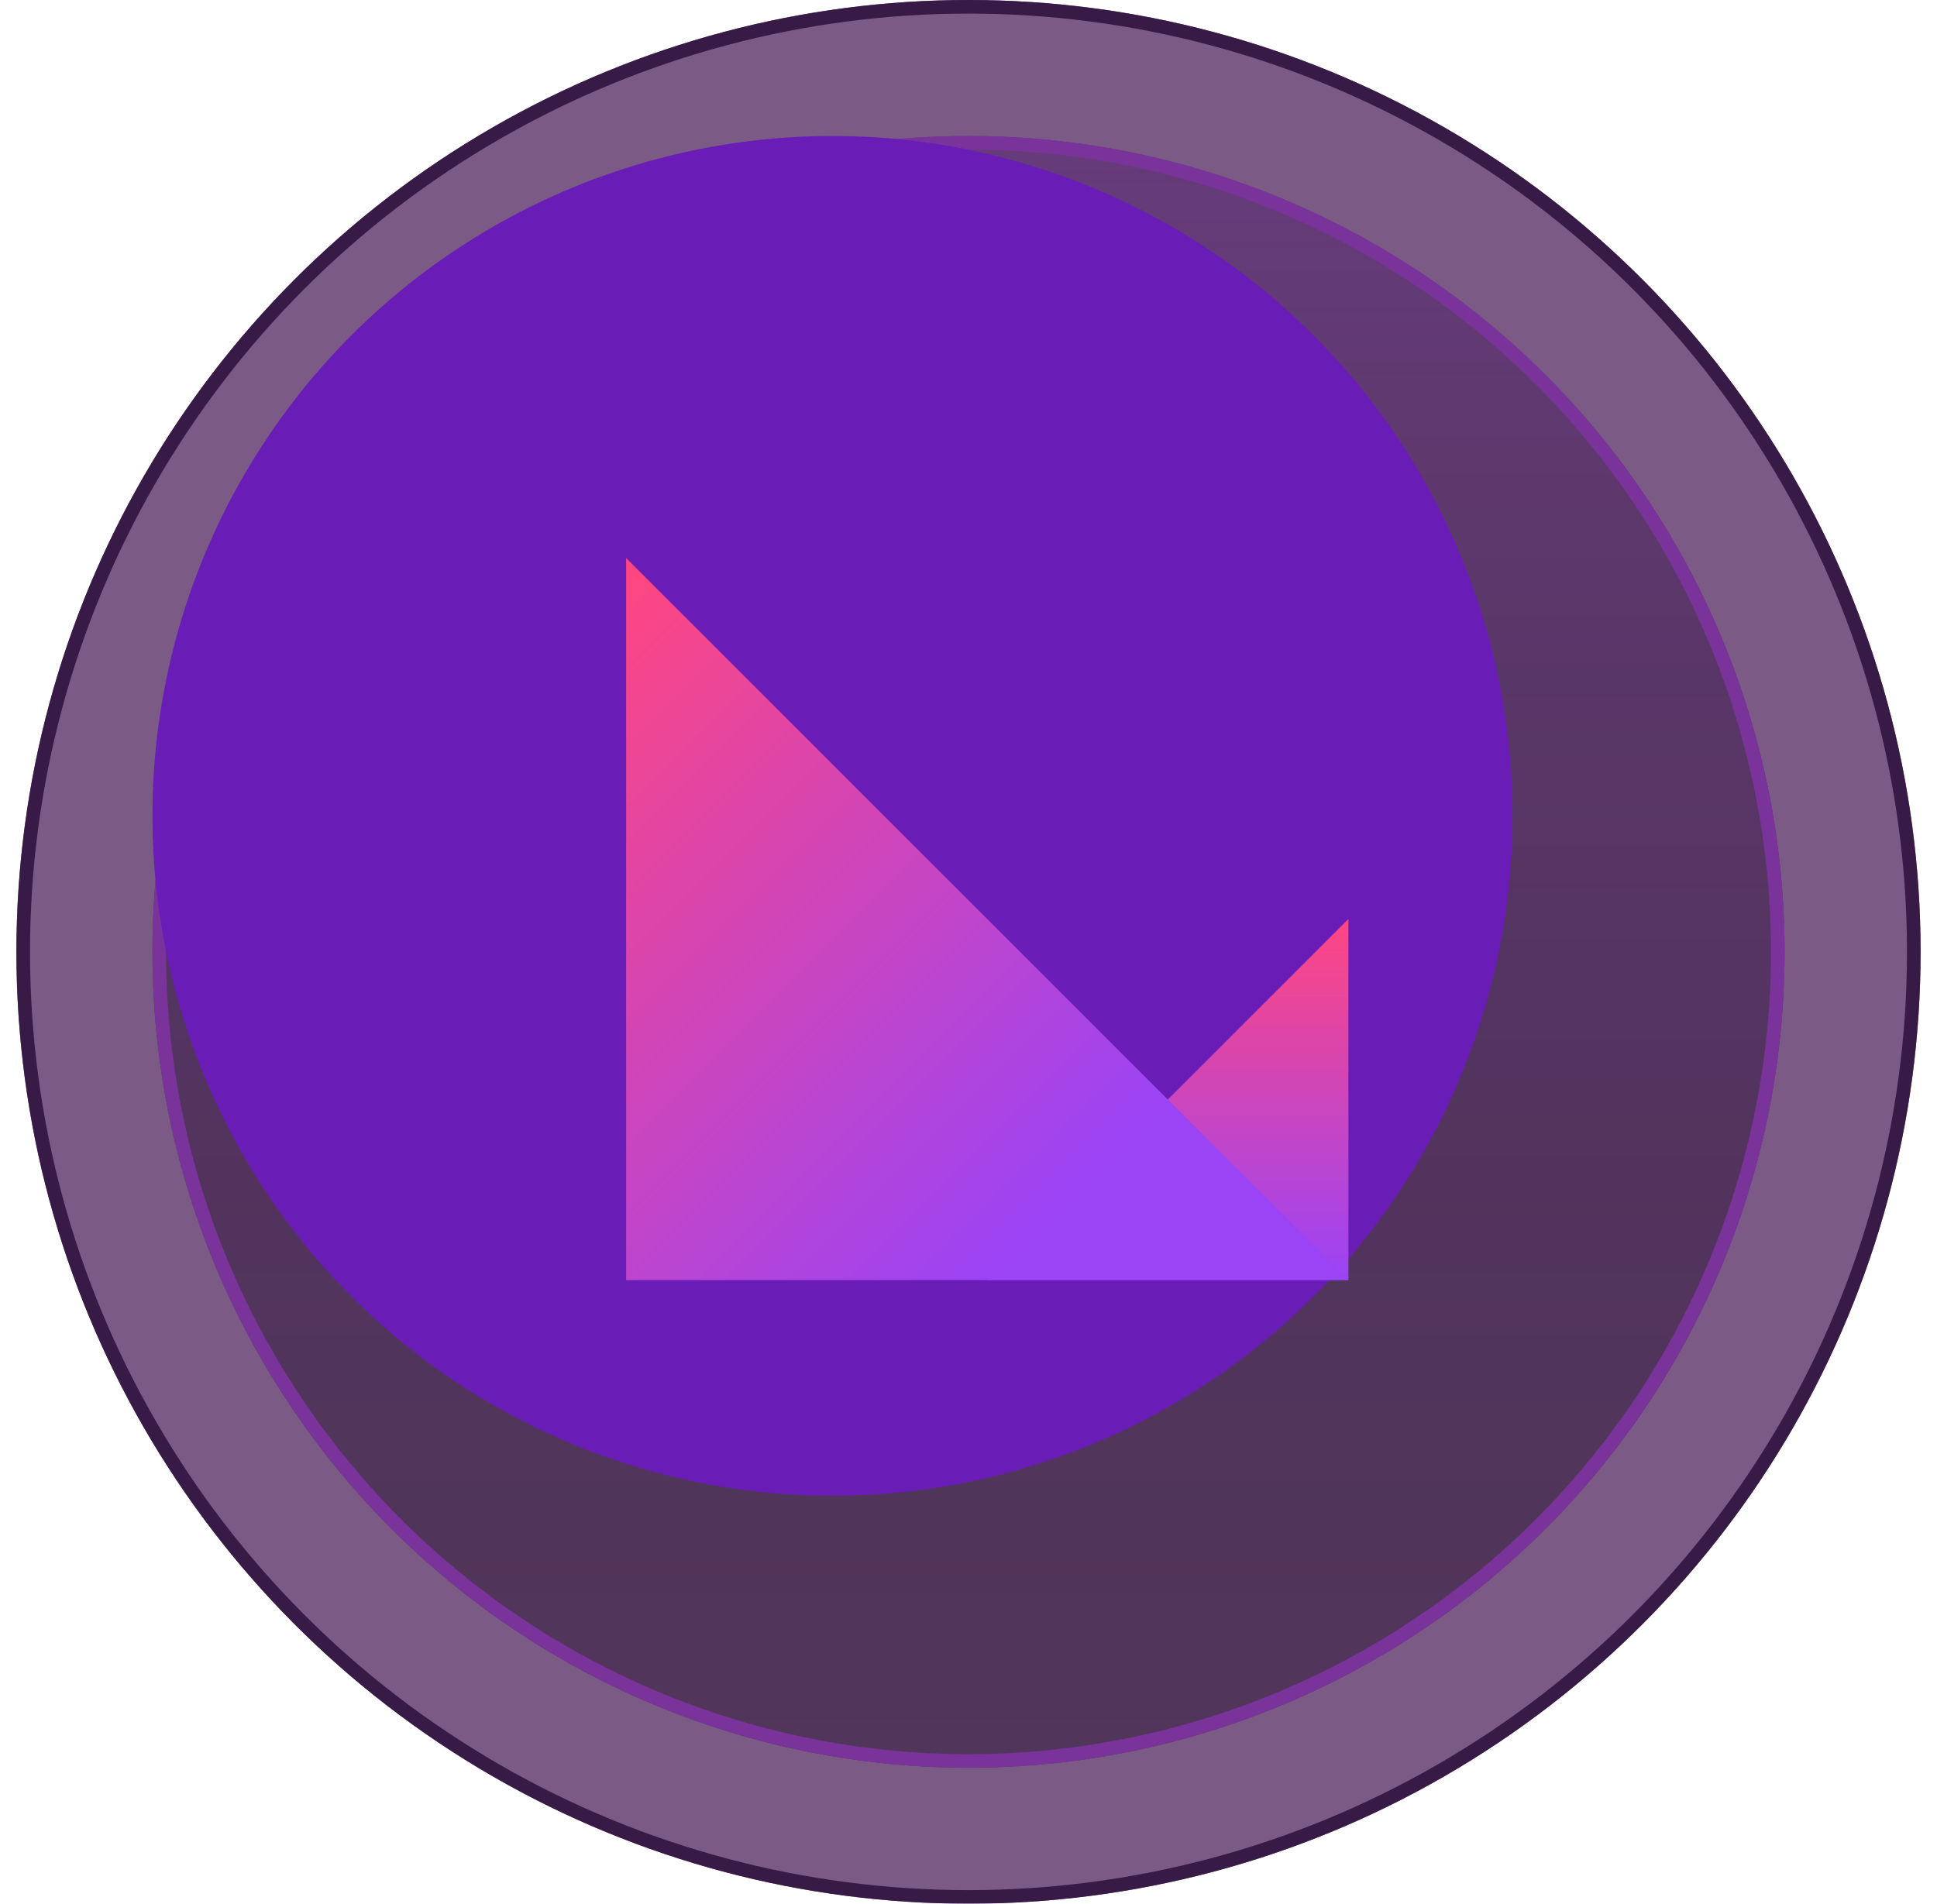
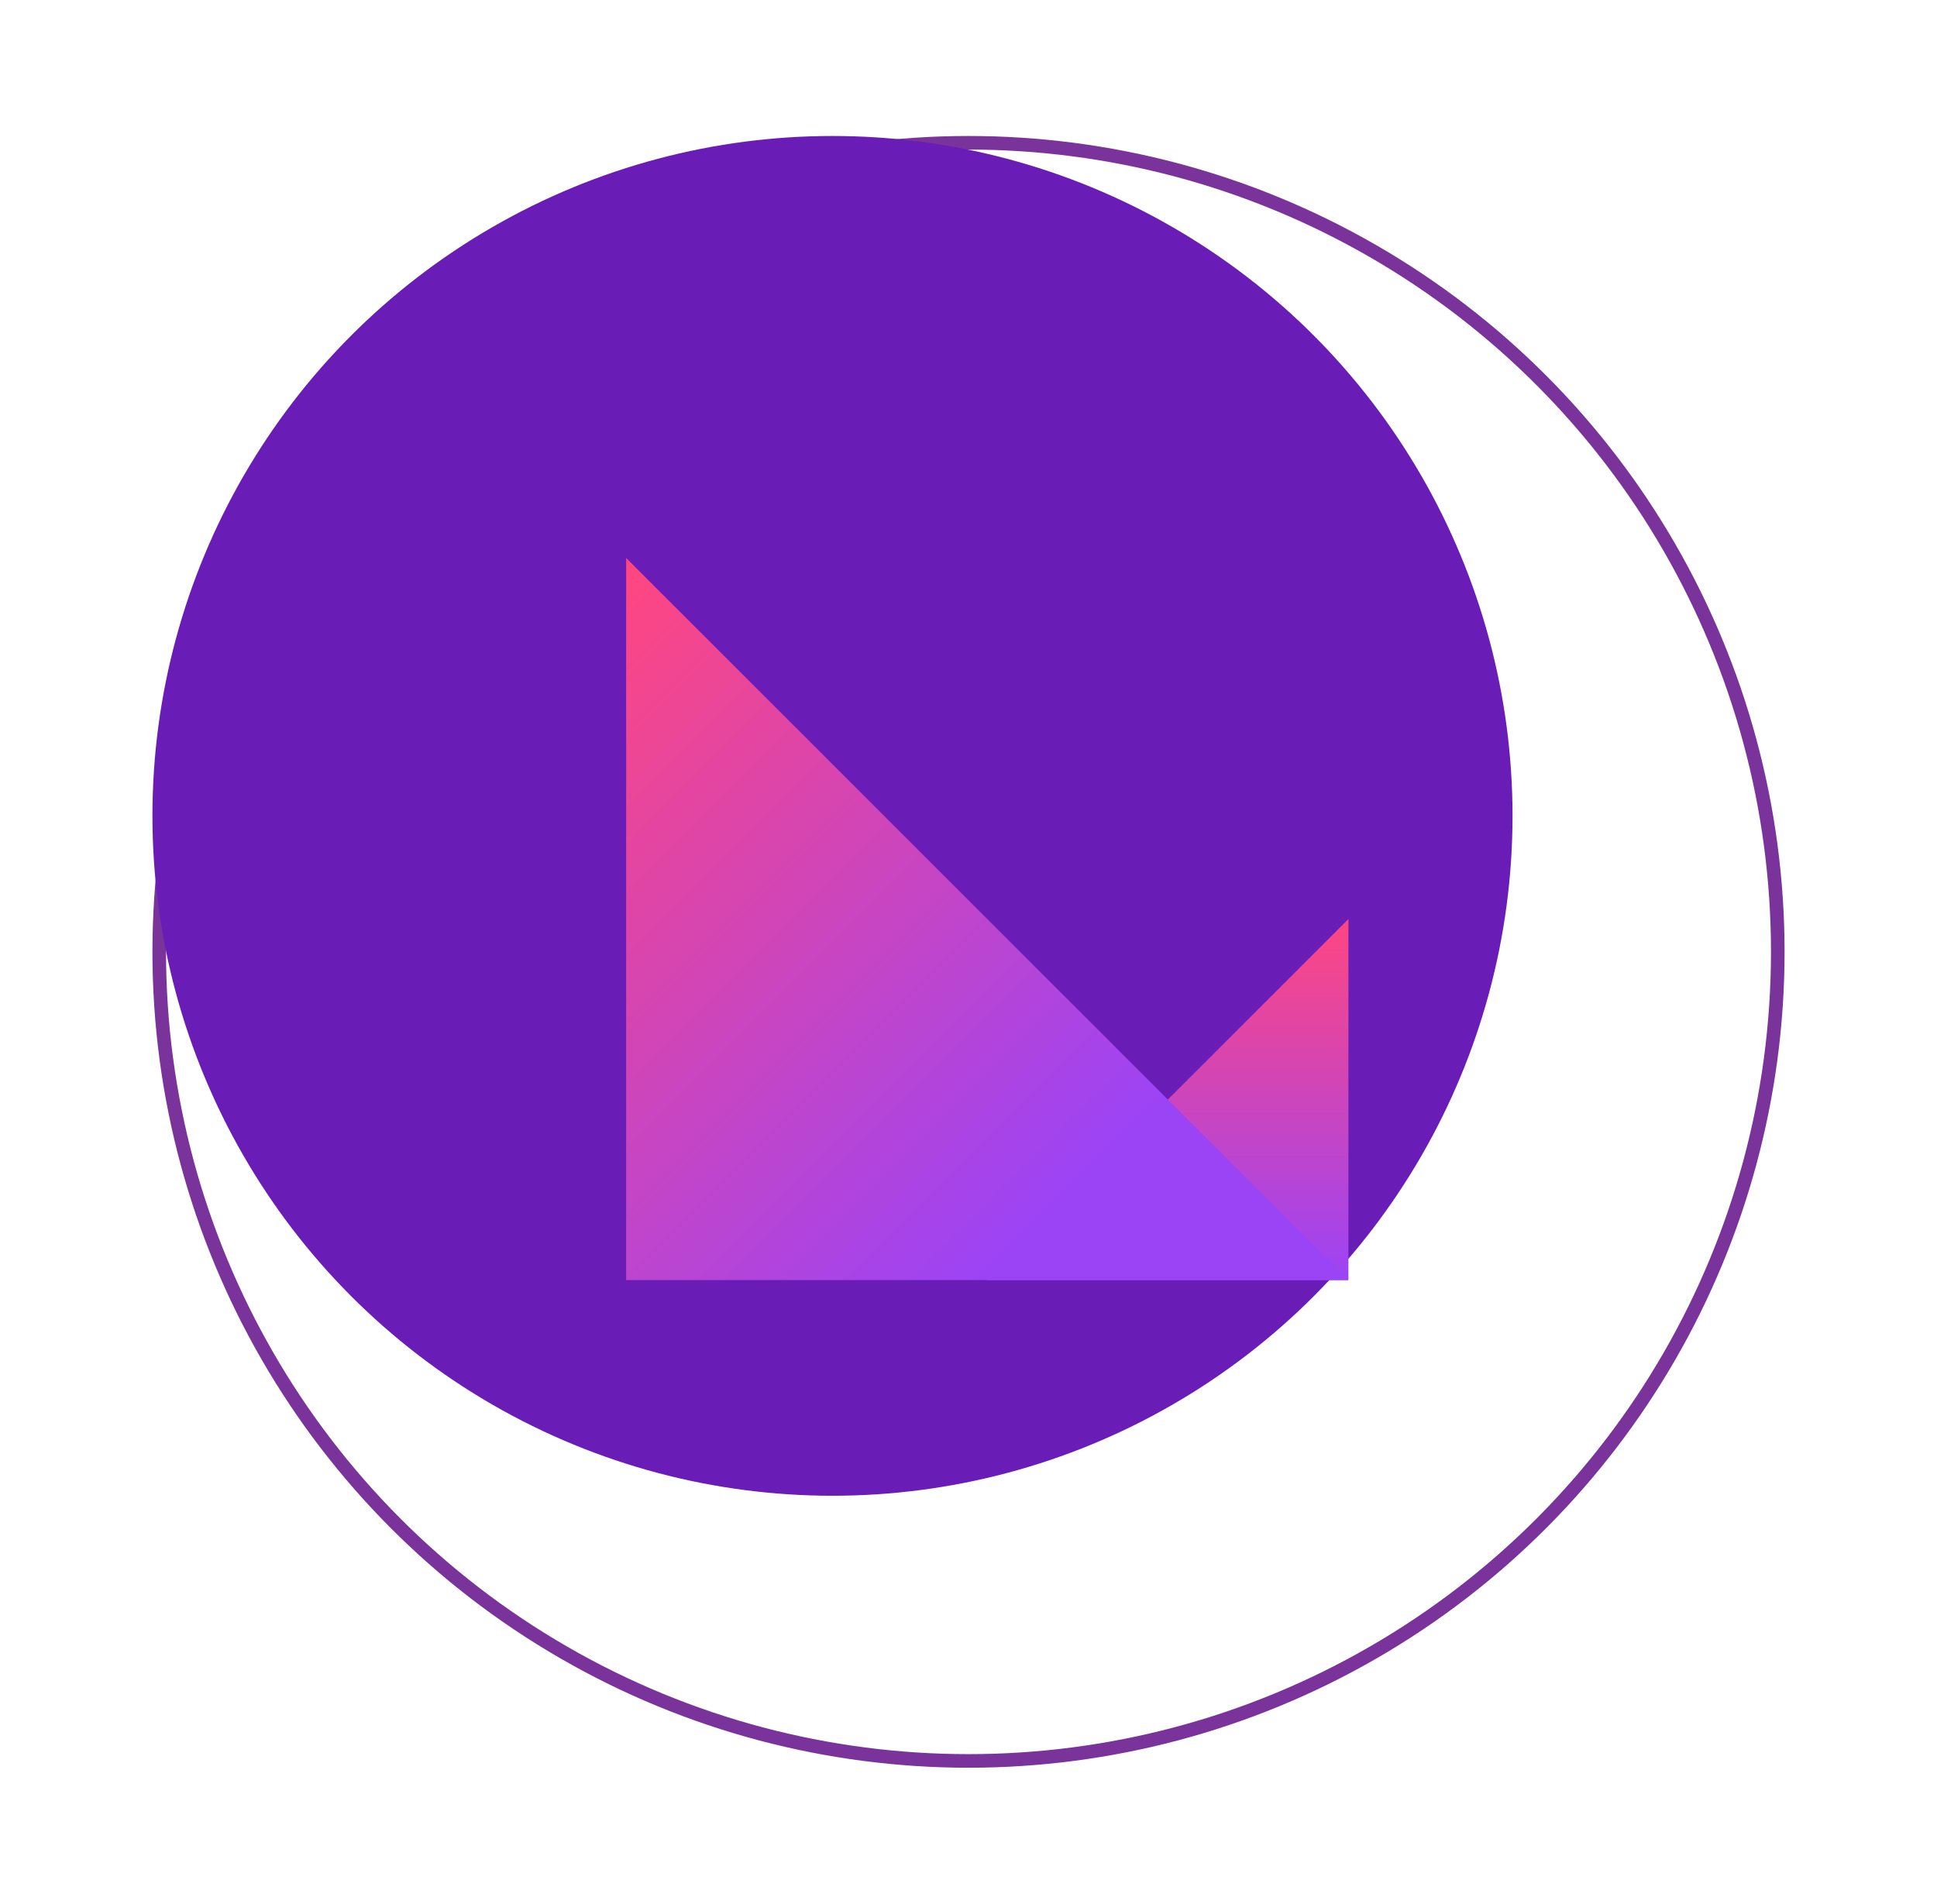
<svg xmlns="http://www.w3.org/2000/svg" width="59" height="58" viewBox="0 0 59 58" fill="none">
  <g filter="url(#filter0_b_810_2451)">
-     <circle cx="29.5" cy="29" r="29" fill="#4F255E" fill-opacity="0.75" />
-     <circle cx="29.5" cy="29" r="28.793" stroke="#381A46" stroke-width="0.414" />
-   </g>
+     </g>
  <g filter="url(#filter1_b_810_2451)">
-     <circle cx="29.5" cy="29" r="24.857" fill="#28102E" fill-opacity="0.5" />
-     <circle cx="29.5" cy="29" r="24.857" fill="url(#paint0_linear_810_2451)" fill-opacity="0.2" />
    <circle cx="29.5" cy="29" r="24.65" stroke="#79339A" stroke-width="0.414" />
  </g>
  <g filter="url(#filter2_i_810_2451)">
    <g filter="url(#filter3_i_810_2451)">
      <circle cx="29.5" cy="29" r="20.714" fill="#6A1DB6" />
    </g>
  </g>
-   <path d="M41.072 39H30.072L41.072 28V39Z" fill="url(#paint1_linear_810_2451)" />
+   <path d="M41.072 39H30.072L41.072 28V39" fill="url(#paint1_linear_810_2451)" />
  <path d="M41.072 39H19.072V17L41.072 39Z" fill="url(#paint2_linear_810_2451)" />
  <defs>
    <filter id="filter0_b_810_2451" x="-45.071" y="-45.571" width="149.143" height="149.143" filterUnits="userSpaceOnUse" color-interpolation-filters="sRGB">
      <feFlood flood-opacity="0" result="BackgroundImageFix" />
      <feGaussianBlur in="BackgroundImageFix" stdDeviation="22.786" />
      <feComposite in2="SourceAlpha" operator="in" result="effect1_backgroundBlur_810_2451" />
      <feBlend mode="normal" in="SourceGraphic" in2="effect1_backgroundBlur_810_2451" result="shape" />
    </filter>
    <filter id="filter1_b_810_2451" x="-11.929" y="-12.429" width="82.857" height="82.857" filterUnits="userSpaceOnUse" color-interpolation-filters="sRGB">
      <feFlood flood-opacity="0" result="BackgroundImageFix" />
      <feGaussianBlur in="BackgroundImageFix" stdDeviation="8.286" />
      <feComposite in2="SourceAlpha" operator="in" result="effect1_backgroundBlur_810_2451" />
      <feBlend mode="normal" in="SourceGraphic" in2="effect1_backgroundBlur_810_2451" result="shape" />
    </filter>
    <filter id="filter2_i_810_2451" x="4.643" y="4.143" width="45.571" height="45.571" filterUnits="userSpaceOnUse" color-interpolation-filters="sRGB">
      <feFlood flood-opacity="0" result="BackgroundImageFix" />
      <feBlend mode="normal" in="SourceGraphic" in2="BackgroundImageFix" result="shape" />
      <feColorMatrix in="SourceAlpha" type="matrix" values="0 0 0 0 0 0 0 0 0 0 0 0 0 0 0 0 0 0 127 0" result="hardAlpha" />
      <feOffset dx="-4.143" dy="-4.143" />
      <feGaussianBlur stdDeviation="4.143" />
      <feComposite in2="hardAlpha" operator="arithmetic" k2="-1" k3="1" />
      <feColorMatrix type="matrix" values="0 0 0 0 0.925 0 0 0 0 0.925 0 0 0 0 0.925 0 0 0 0.25 0" />
      <feBlend mode="normal" in2="shape" result="effect1_innerShadow_810_2451" />
    </filter>
    <filter id="filter3_i_810_2451" x="8.786" y="8.286" width="41.428" height="41.428" filterUnits="userSpaceOnUse" color-interpolation-filters="sRGB">
      <feFlood flood-opacity="0" result="BackgroundImageFix" />
      <feBlend mode="normal" in="SourceGraphic" in2="BackgroundImageFix" result="shape" />
      <feColorMatrix in="SourceAlpha" type="matrix" values="0 0 0 0 0 0 0 0 0 0 0 0 0 0 0 0 0 0 127 0" result="hardAlpha" />
      <feOffset />
      <feGaussianBlur stdDeviation="4.143" />
      <feComposite in2="hardAlpha" operator="arithmetic" k2="-1" k3="1" />
      <feColorMatrix type="matrix" values="0 0 0 0 1 0 0 0 0 1 0 0 0 0 1 0 0 0 0.25 0" />
      <feBlend mode="normal" in2="shape" result="effect1_innerShadow_810_2451" />
    </filter>
    <linearGradient id="paint0_linear_810_2451" x1="29.5" y1="4.143" x2="29.5" y2="53.857" gradientUnits="userSpaceOnUse">
      <stop stop-color="#BF56FF" />
      <stop offset="1" stop-color="#2E014A" stop-opacity="0" />
    </linearGradient>
    <linearGradient id="paint1_linear_810_2451" x1="35.572" y1="28" x2="35.572" y2="39" gradientUnits="userSpaceOnUse">
      <stop offset="2.71717e-07" stop-color="#FF4681" />
      <stop offset="1" stop-color="#9B44F6" />
    </linearGradient>
    <linearGradient id="paint2_linear_810_2451" x1="13.845" y1="22.773" x2="35.845" y2="44.773" gradientUnits="userSpaceOnUse">
      <stop offset="9.43019e-07" stop-color="#FF4681" />
      <stop offset="0.739" stop-color="#9B44F6" />
    </linearGradient>
  </defs>
</svg>